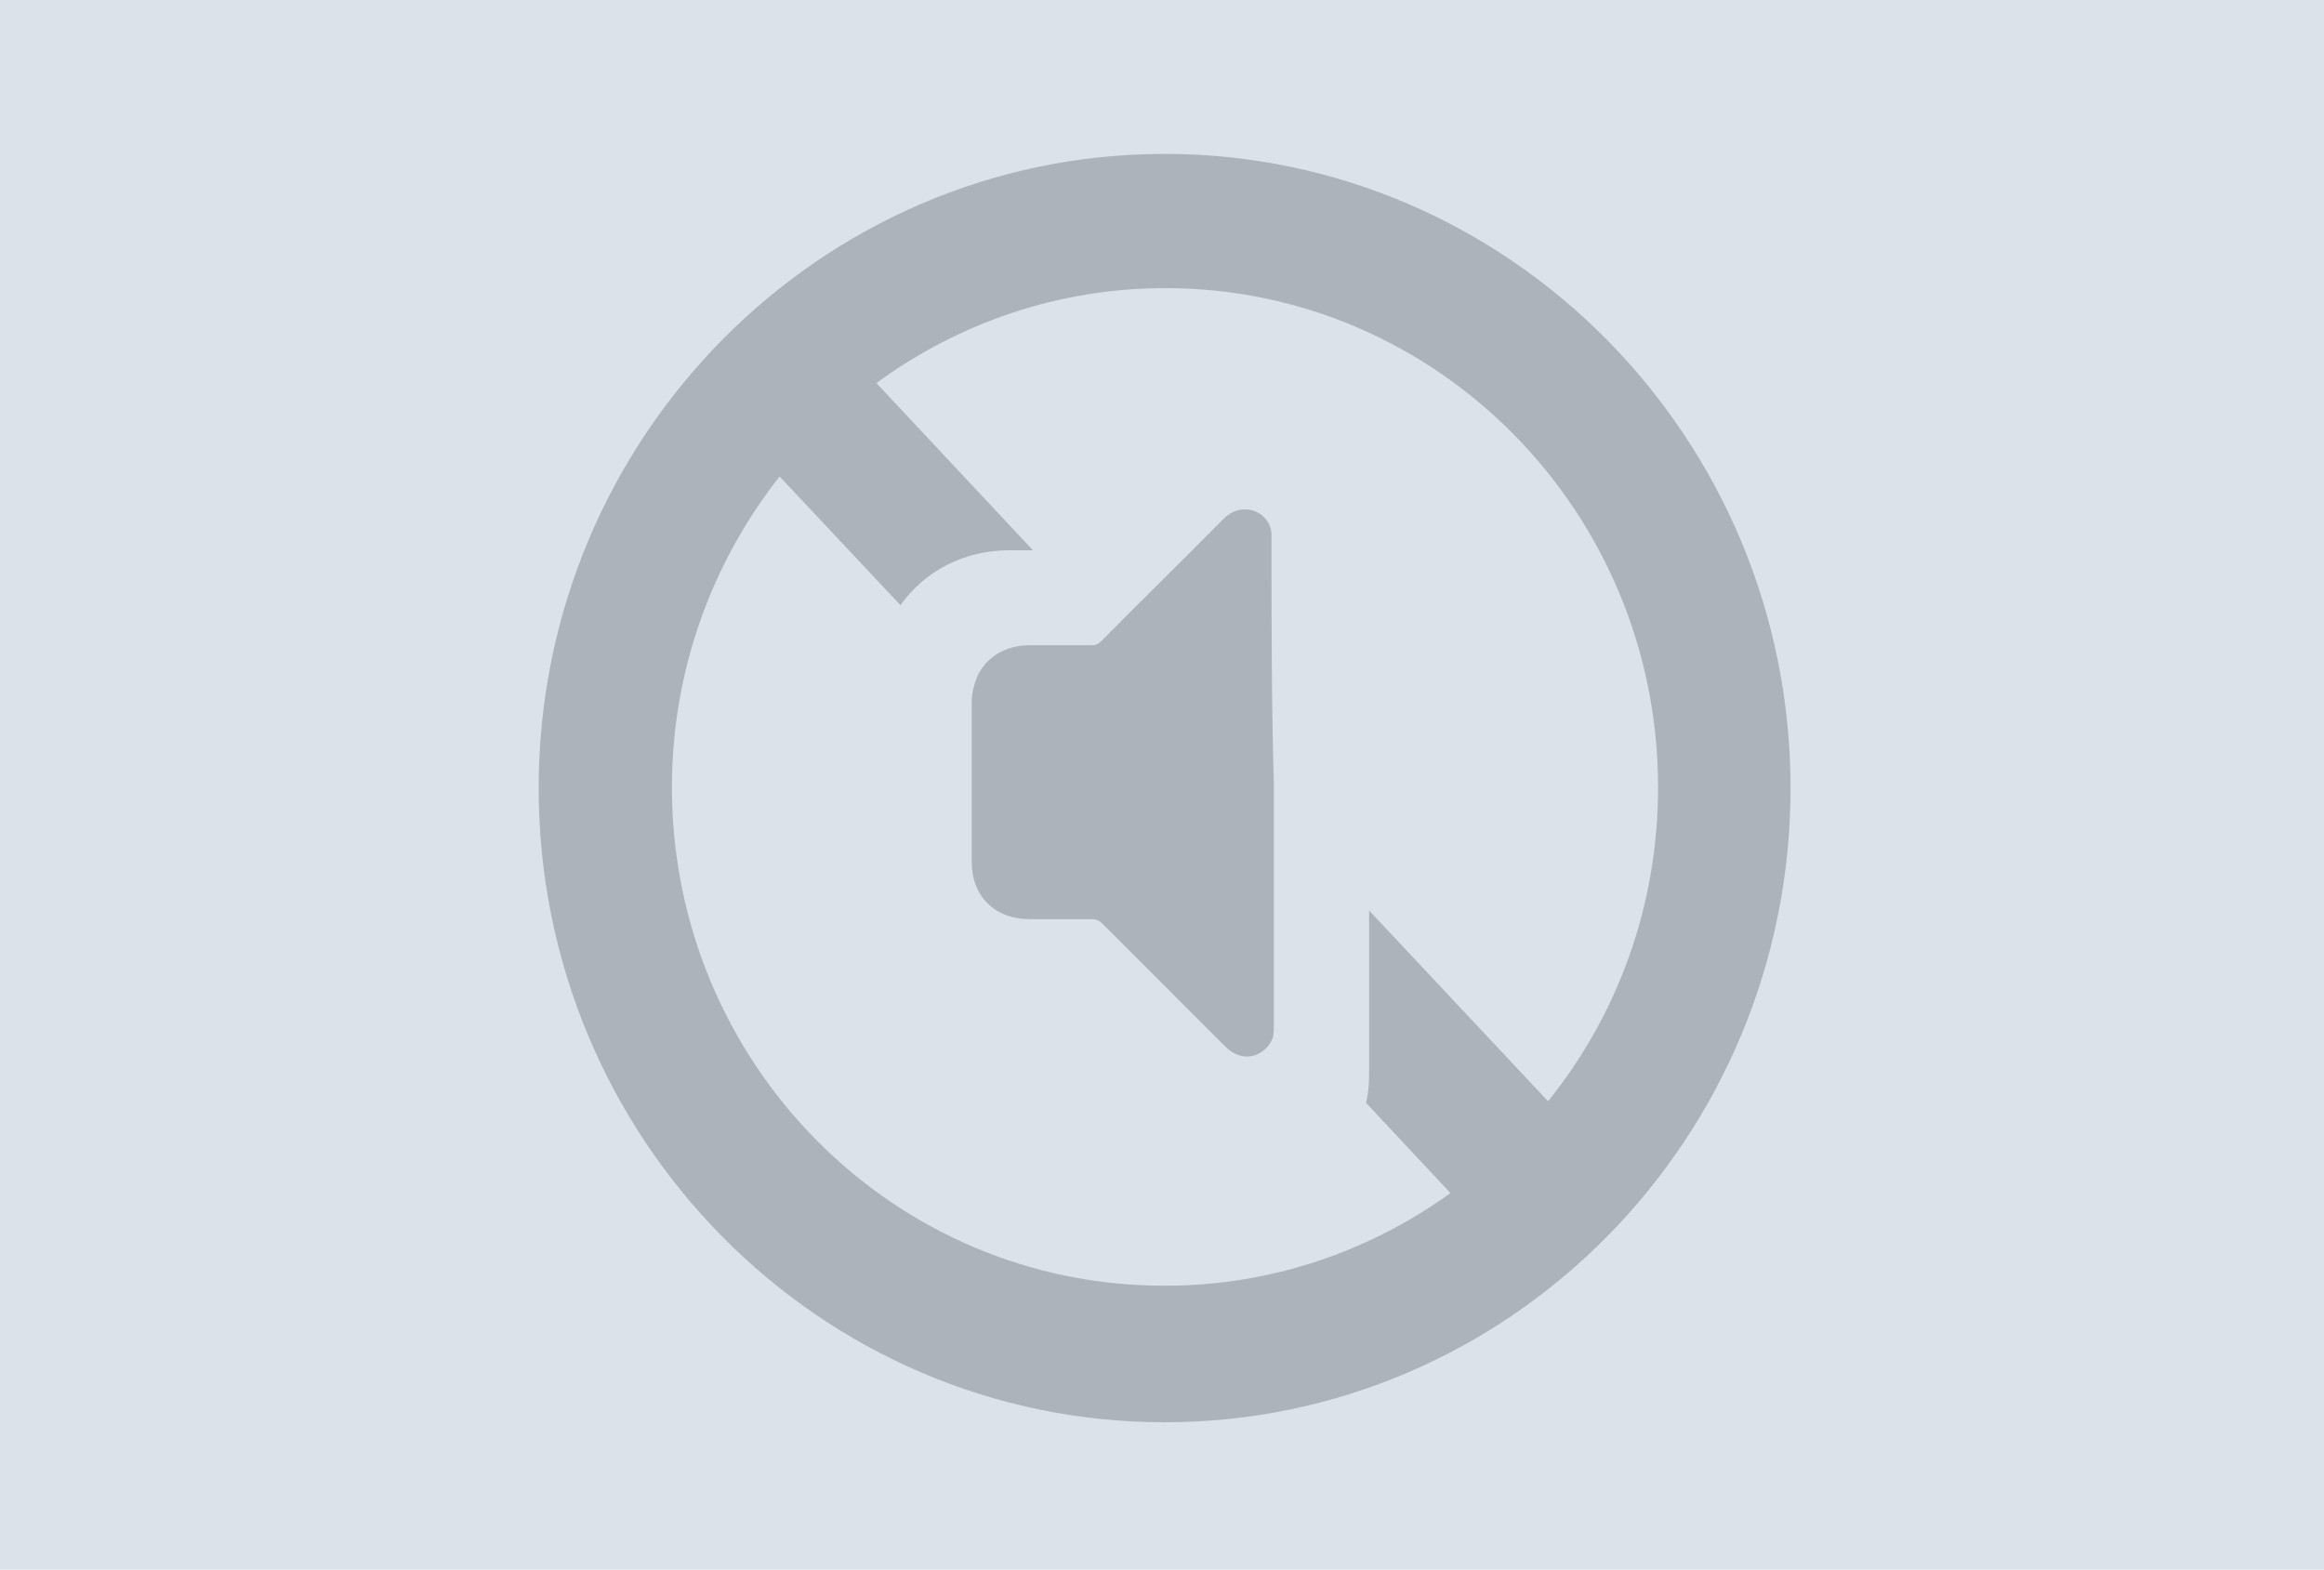
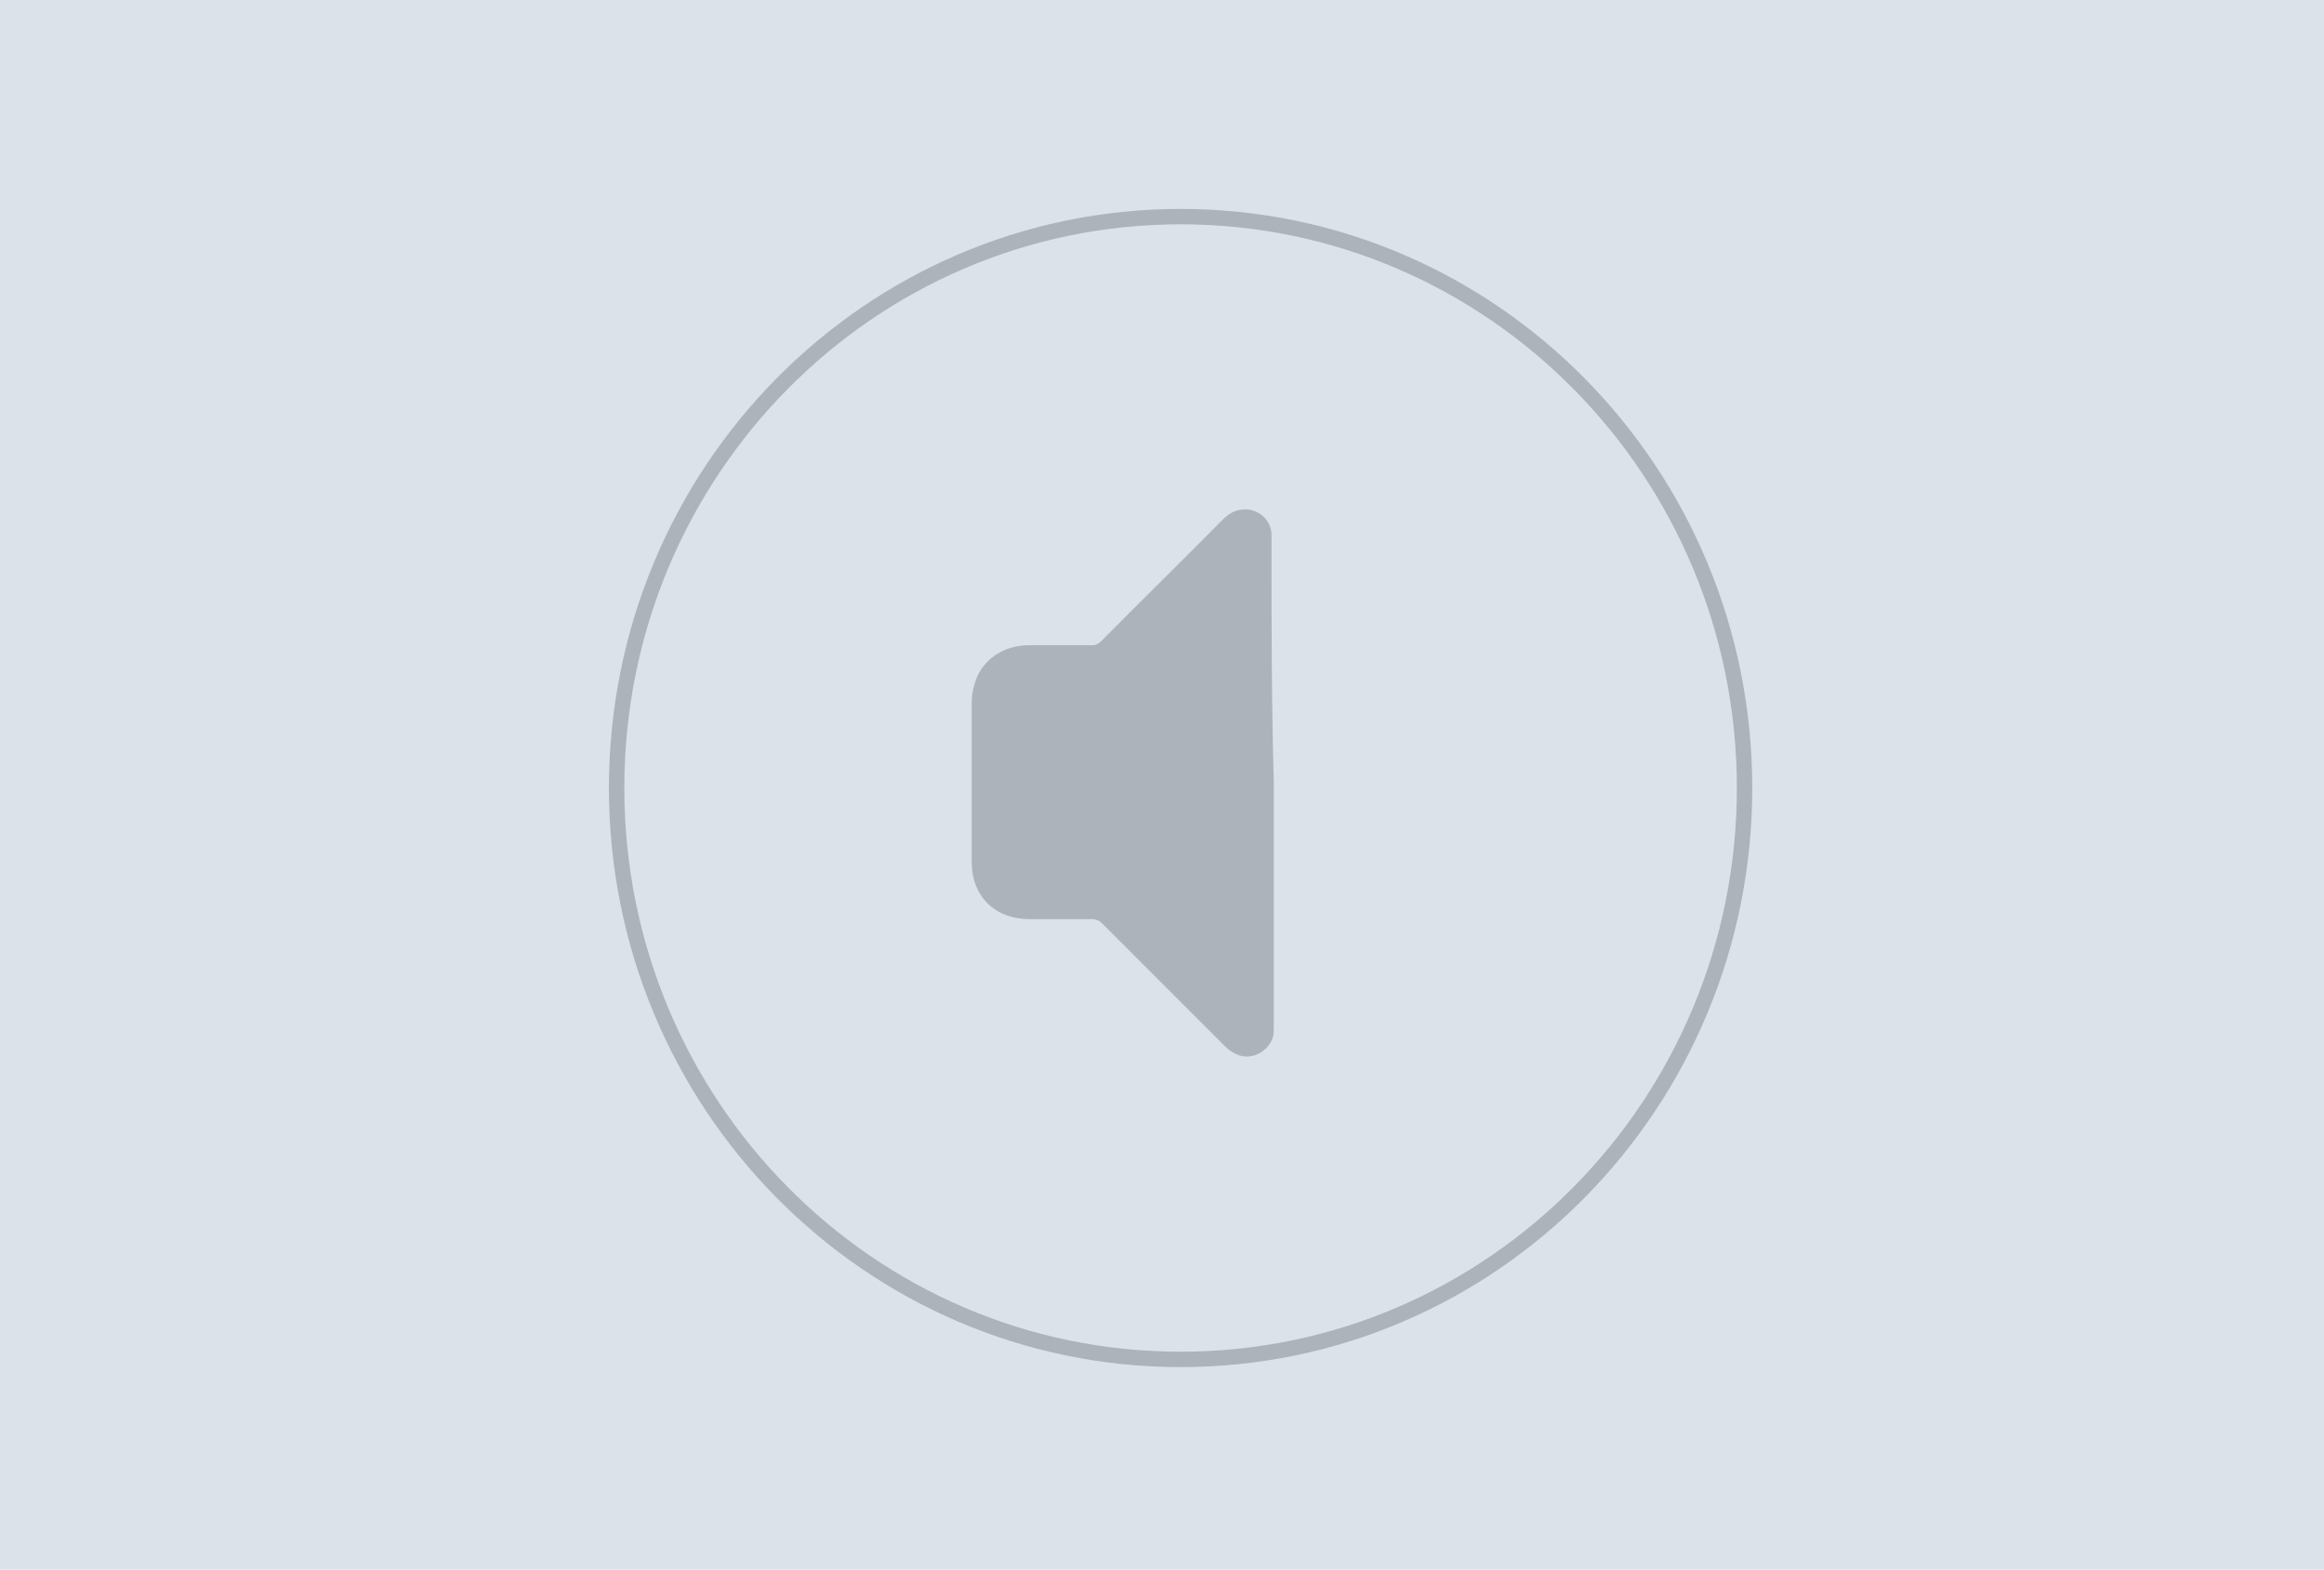
<svg xmlns="http://www.w3.org/2000/svg" width="151" height="102" viewBox="0 0 151 102" fill="none">
  <g clip-path="url(#clip0_226_1158)">
    <path d="M153 0H0V102H153V0Z" fill="#DCE2E9" />
    <path d="M76.708 88.332C96.945 88.332 113.351 71.709 113.351 51.204C113.351 30.699 96.945 14.076 76.708 14.076C56.471 14.076 40.065 30.699 40.065 51.204C40.065 71.709 56.471 88.332 76.708 88.332Z" fill="#DCE2E9" stroke="#ADB3BA" stroke-miterlimit="10" />
    <path d="M82.615 35.245C82.615 35.041 82.615 34.837 82.615 34.684C82.565 33.817 81.86 33.154 81.005 33.103C80.954 33.103 80.904 33.103 80.854 33.103C80.3 33.103 79.847 33.358 79.444 33.766C76.827 36.418 74.159 39.019 71.542 41.671C71.492 41.722 71.391 41.773 71.341 41.824C71.19 41.926 71.039 41.926 70.888 41.926C70.233 41.926 69.529 41.926 68.874 41.926C68.22 41.926 67.515 41.926 66.861 41.926C65.301 41.926 64.042 42.742 63.489 43.966C63.287 44.476 63.136 45.037 63.136 45.649C63.136 49.066 63.136 52.534 63.136 56.002C63.136 58.246 64.646 59.725 66.911 59.725C67.566 59.725 68.22 59.725 68.925 59.725C69.579 59.725 70.233 59.725 70.938 59.725C71.24 59.725 71.441 59.827 71.643 60.031C74.26 62.632 76.877 65.284 79.495 67.885C79.595 67.987 79.746 68.14 79.897 68.242C80.25 68.497 80.602 68.65 81.005 68.65C81.76 68.65 82.464 68.14 82.716 67.375C82.766 67.12 82.766 66.814 82.766 66.559C82.766 65.896 82.766 65.233 82.766 64.621C82.766 61.102 82.766 57.532 82.766 54.013C82.766 52.993 82.766 51.973 82.766 50.902C82.615 45.649 82.615 40.447 82.615 35.245Z" fill="#ADB3BA" />
-     <path d="M75.669 10C53.271 10 35 28.462 35 51.208C35 73.954 53.221 92.416 75.669 92.416C98.118 92.416 116.339 73.954 116.339 51.208C116.339 28.462 98.068 10 75.669 10ZM43.657 51.157C43.657 43.558 46.275 36.52 50.654 30.961L58.506 39.325C60.066 37.132 62.583 35.755 65.603 35.755C66.106 35.755 66.609 35.755 67.113 35.755L56.945 24.892C62.23 21.016 68.723 18.721 75.72 18.721C93.387 18.721 107.732 33.256 107.732 51.157C107.732 58.909 105.064 65.998 100.584 71.557L88.957 59.164V69.619C88.957 70.129 88.957 70.843 88.756 71.659L94.242 77.524C89.008 81.298 82.615 83.542 75.72 83.542C58.002 83.593 43.657 69.058 43.657 51.157Z" fill="#ADB3BA" />
  </g>
  <defs>
    <clipPath id="clip0_226_1158">
      <rect width="151" height="102" fill="white" />
    </clipPath>
  </defs>
</svg>